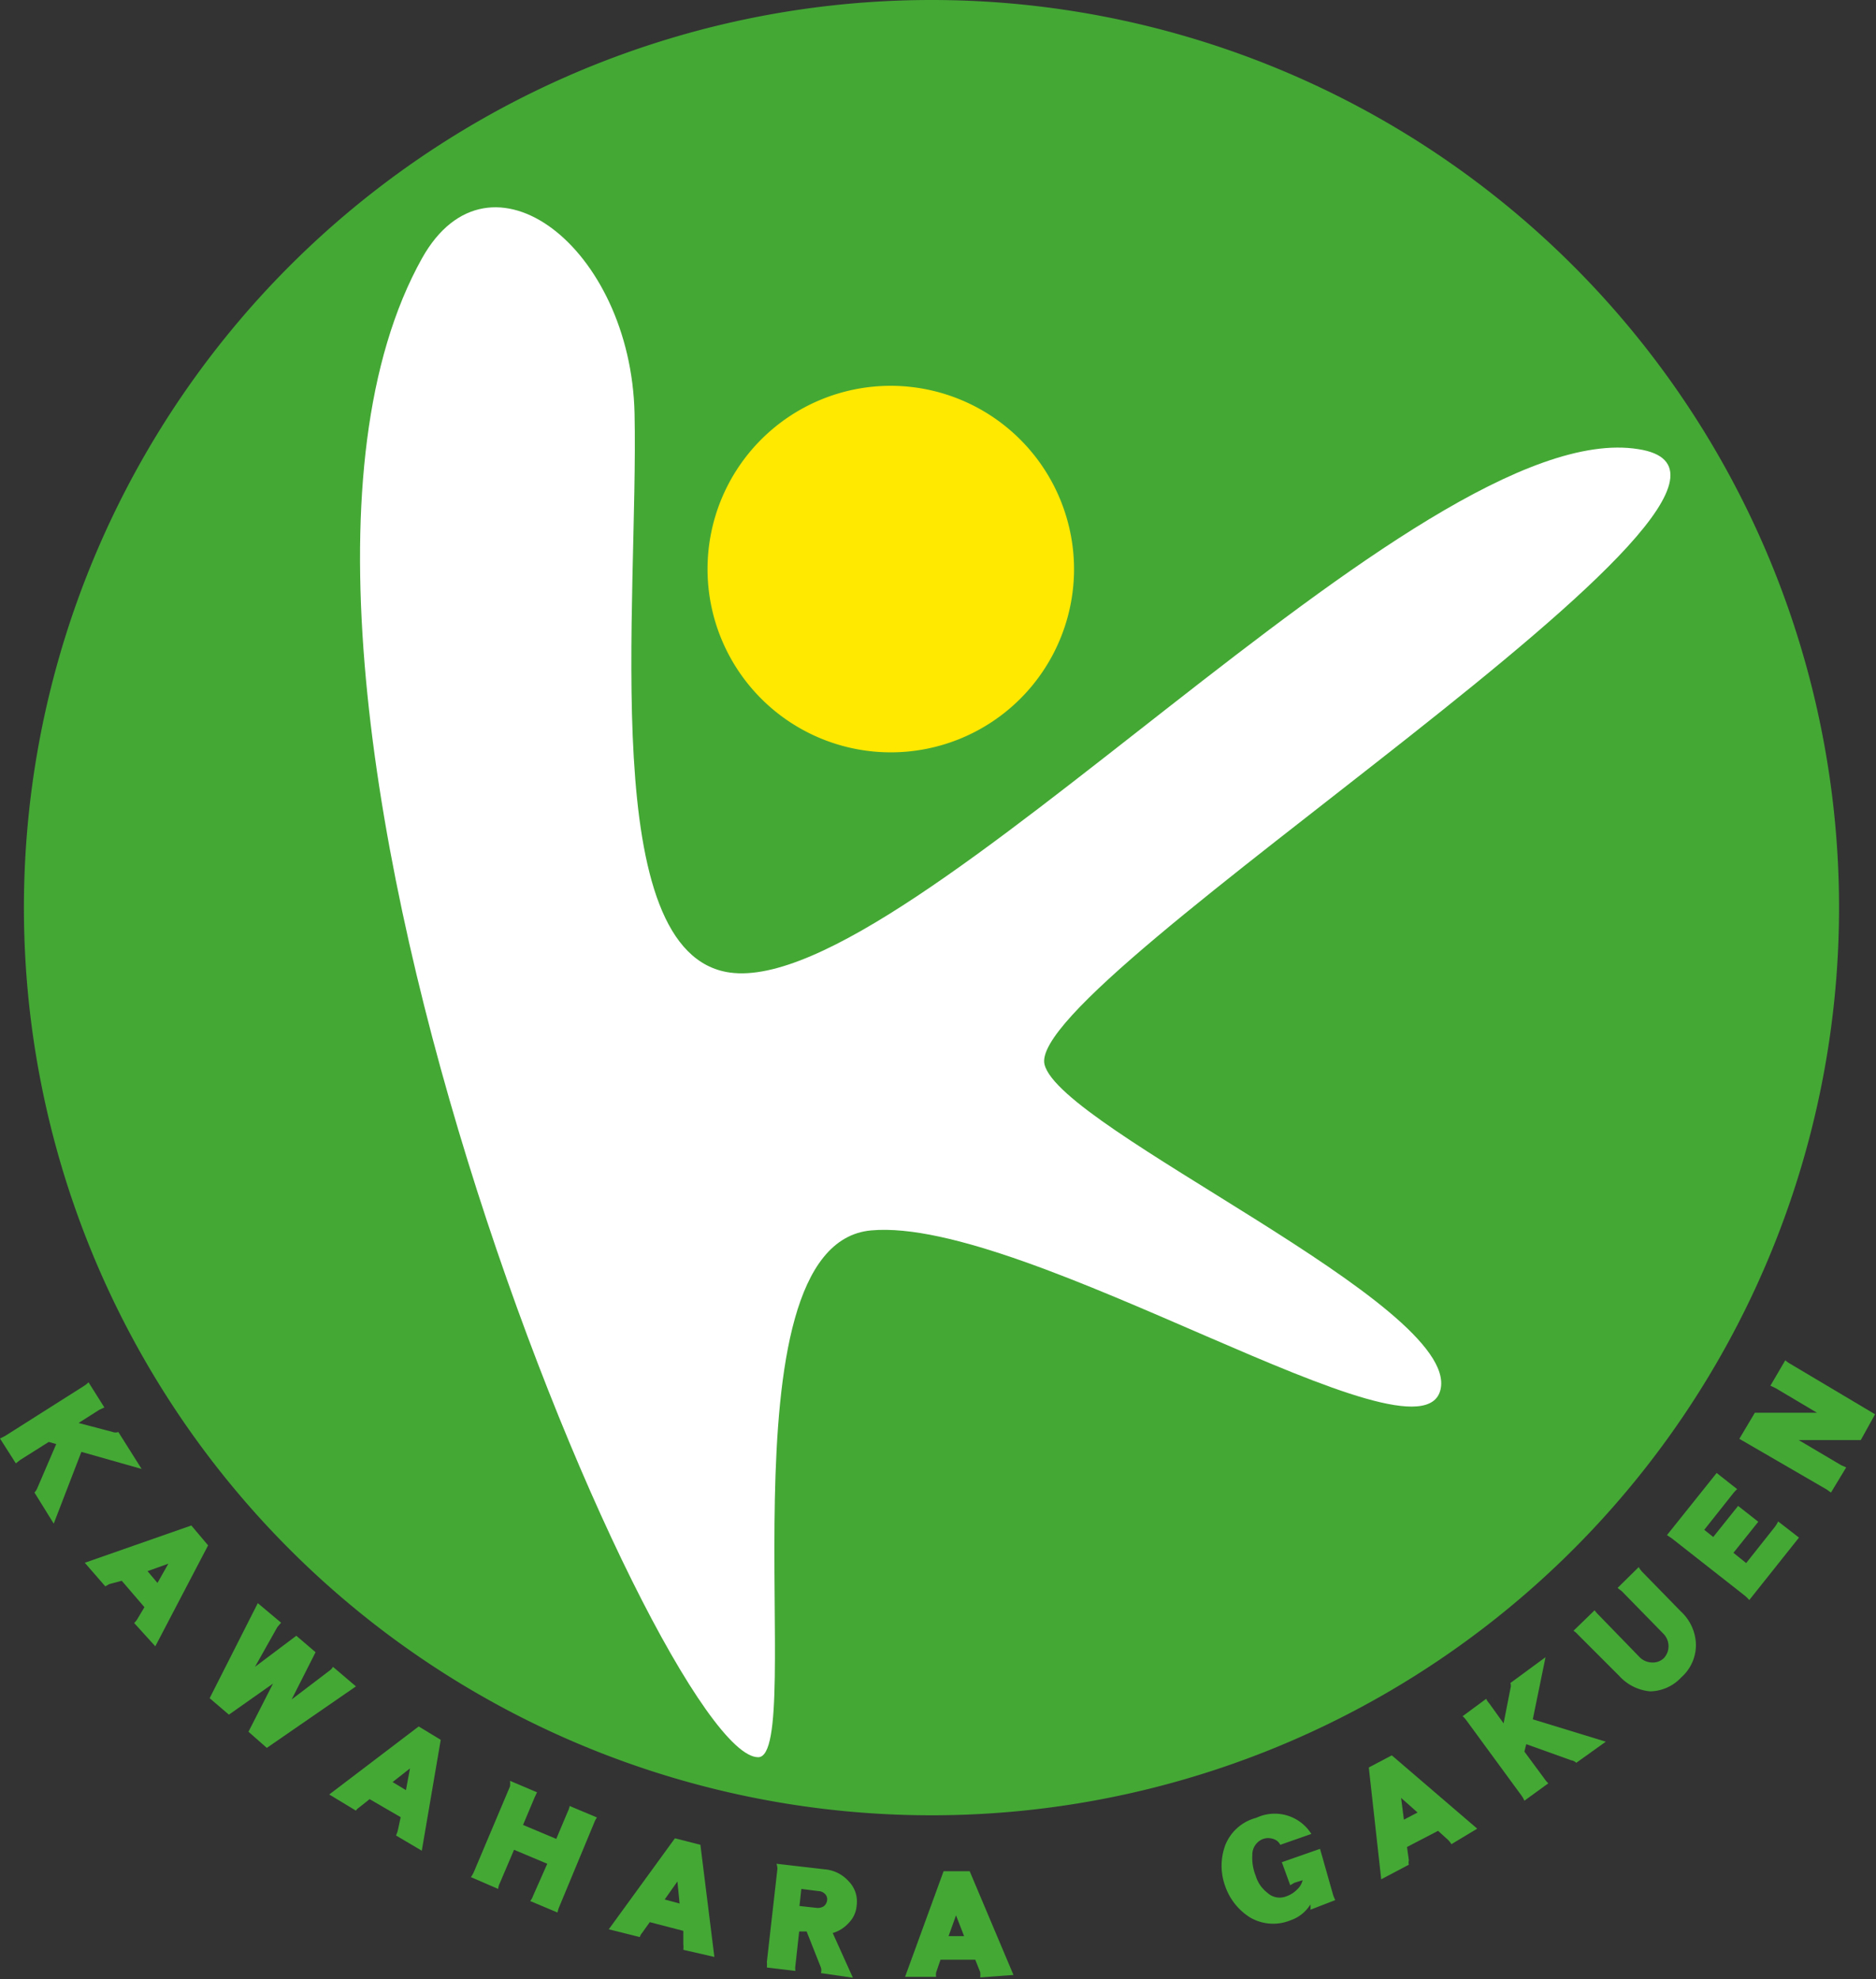
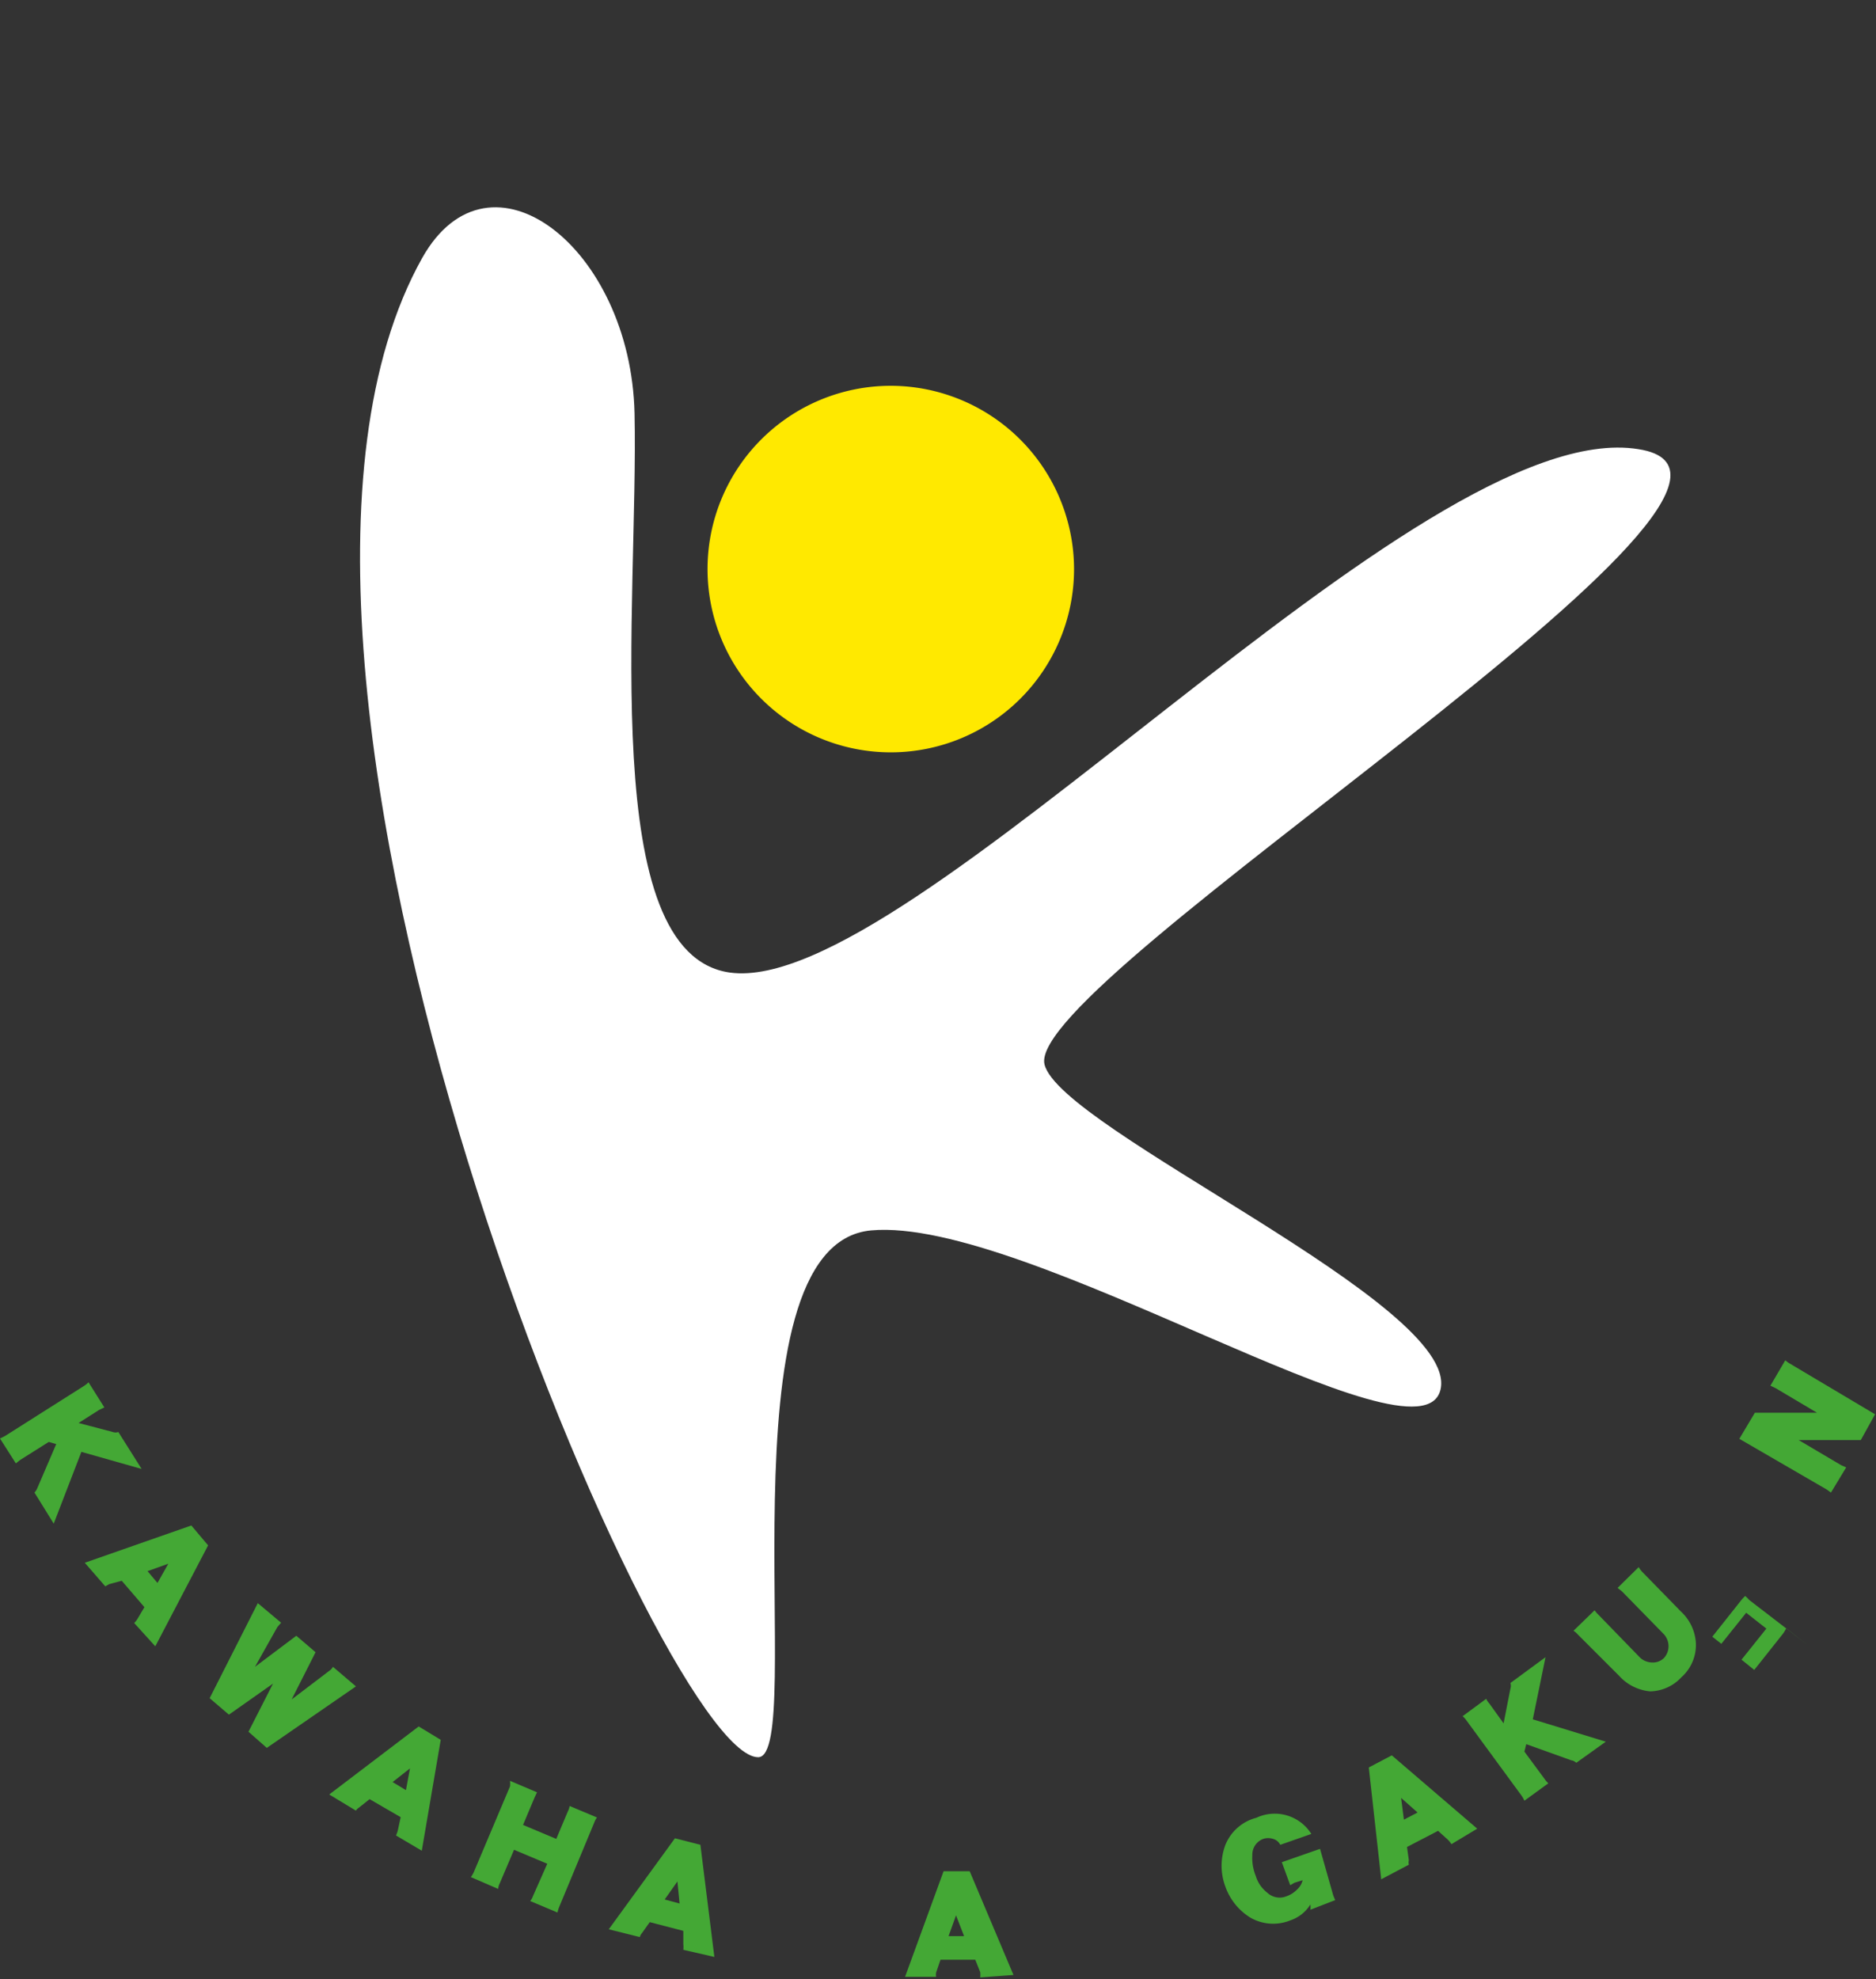
<svg xmlns="http://www.w3.org/2000/svg" viewBox="0 0 60.4 63.72">
  <rect x="0" y="0" width="60.4" height="63.72" fill="#333333" stroke="none" />
  <defs>
    <style>.cls-1{fill:#44a835;}.cls-2{fill:#fff;}.cls-3{fill:#ffe900;}</style>
  </defs>
  <g id="レイヤー_2" data-name="レイヤー 2">
    <g id="contents">
-       <path class="cls-1" d="M59.21,29.22A29.22,29.22,0,1,1,30,0,29.22,29.22,0,0,1,59.21,29.22Z" />
      <path class="cls-1" d="M1.11,48.05a.48.48,0,0,0,.09-.14l.61-1.42-.24-.07L.65,47l-.14.11L0,46.31l.16-.08L2.7,44.62a.79.79,0,0,0,.15-.12l.51.81-.17.08-.66.42,1.1.29a.26.26,0,0,0,.18,0l.75,1.19-1.94-.55-.89,2.31Z" />
      <path class="cls-1" d="M4.32,52.25a.67.67,0,0,0,.11-.14l.22-.37-.73-.85L3.51,51l-.12.07s0,0,0,0l-.66-.76,3.43-1.2.54.64L5,53Zm1.1-1.91-.67.24.32.38Z" />
      <path class="cls-1" d="M8.59,56.27,8,55.75l.79-1.55-1.42,1-.62-.53L8.3,51.61l.75.63-.12.14-.72,1.28,1.33-1,.62.53-.77,1.52,1.21-.92a.37.37,0,0,0,.12-.13l.74.63Z" />
      <path class="cls-1" d="M12.75,59.09a1,1,0,0,0,.06-.17l.09-.42-1-.58-.34.27a.32.32,0,0,0-.1.1,0,0,0,0,0,0,0l-.86-.52,2.88-2.19.71.43-.61,3.57Zm.45-2.16-.56.44.43.26Z" />
      <path class="cls-1" d="M17.07,61.2a.51.51,0,0,0,.09-.16L17.62,60l-1.07-.45-.46,1.08a.49.49,0,0,0-.05.18l-.88-.38a1,1,0,0,0,.09-.15l1.17-2.77a.78.78,0,0,0,0-.18l.87.37-.08.17-.37.88,1.07.45.37-.88a.63.63,0,0,0,.06-.18l.88.37a.7.7,0,0,0-.09.17L18,61.4a.84.84,0,0,0-.05.17Z" />
      <path class="cls-1" d="M22,62.77a.77.77,0,0,0,0-.18l0-.43-1.08-.28-.25.35a.33.33,0,0,0-.07.13v0l-1-.25,2.13-2.93.82.21L23,63Zm-.19-2.2-.41.58.48.13Z" />
-       <path class="cls-1" d="M26.43,63.52a.31.31,0,0,0,0-.18l-.46-1.16-.24,0-.12,1.09a.54.54,0,0,0,0,.18l-.92-.11a1,1,0,0,0,0-.18l.34-3A.54.54,0,0,0,25,60l1.56.18a1.16,1.16,0,0,1,.76.38.93.93,0,0,1,.26.79.88.88,0,0,1-.25.55,1.11,1.11,0,0,1-.52.33l.65,1.44Zm-.08-2.64-.55-.07-.06.55.55.06a.36.36,0,0,0,.23-.05.29.29,0,0,0,.11-.19.24.24,0,0,0-.07-.21A.31.31,0,0,0,26.35,60.88Z" />
      <path class="cls-1" d="M31.56,63.66a1,1,0,0,0,0-.17l-.16-.4-1.12,0-.14.41a.39.39,0,0,0,0,.14s0,0,0,0l-1,0,1.24-3.4.84,0,1.41,3.34Zm-.78-2-.24.67.5,0Z" />
      <path class="cls-1" d="M42.19,61.48a.85.85,0,0,0,0-.17,1.21,1.21,0,0,1-.64.51,1.47,1.47,0,0,1-1.3-.09,1.93,1.93,0,0,1-.8-1,1.91,1.91,0,0,1,0-1.33,1.47,1.47,0,0,1,1-.88,1.39,1.39,0,0,1,1.77.52l-1,.35a.37.37,0,0,0-.23-.19.51.51,0,0,0-.32,0,.54.54,0,0,0-.35.52,1.54,1.54,0,0,0,.11.67,1.07,1.07,0,0,0,.37.54.58.58,0,0,0,.61.12.88.88,0,0,0,.34-.21.6.6,0,0,0,.19-.31l-.26.08-.14.08-.27-.74,1.23-.43L42.92,61a1.22,1.22,0,0,0,.07.17Z" />
      <path class="cls-1" d="M46.73,59.37a.68.68,0,0,0-.11-.14l-.32-.29-1,.52.06.43a.26.26,0,0,0,0,.14l0,0-.89.47-.4-3.6.74-.39,2.75,2.36Zm-1.62-1.49.09.7.44-.23Z" />
      <path class="cls-1" d="M50.75,56.75a.29.29,0,0,0-.16-.08l-1.45-.52-.06.24.65.88a.81.81,0,0,0,.12.14l-.77.56a.89.89,0,0,0-.09-.16l-1.78-2.43a.71.71,0,0,0-.12-.13l.76-.56a.56.56,0,0,0,.1.15l.46.64.22-1.12a.31.31,0,0,0,0-.18l1.13-.83-.41,2,2.35.72Z" />
      <path class="cls-1" d="M54.13,54a1.4,1.4,0,0,1-1,.45,1.53,1.53,0,0,1-1-.5L50.8,52.62a.58.58,0,0,0-.14-.12l.68-.66a.94.94,0,0,0,.12.14l1.33,1.37a.58.58,0,0,0,.39.17.51.51,0,0,0,.39-.14.56.56,0,0,0,.15-.39.57.57,0,0,0-.16-.39l-1.34-1.37-.14-.11.68-.67a1,1,0,0,0,.11.15l1.25,1.28a1.5,1.5,0,0,1,.48,1A1.39,1.39,0,0,1,54.13,54Z" />
-       <path class="cls-1" d="M56.32,51.51a1.58,1.58,0,0,0-.13-.13l-2.37-1.86-.15-.1,1.6-2,.66.52a1.06,1.06,0,0,0-.14.15l-.92,1.16.29.23.8-1,.65.51-.8,1,.41.33.92-1.16a1.18,1.18,0,0,0,.11-.18l.67.52Z" />
+       <path class="cls-1" d="M56.32,51.51a1.58,1.58,0,0,0-.13-.13a1.06,1.06,0,0,0-.14.15l-.92,1.16.29.23.8-1,.65.51-.8,1,.41.33.92-1.16a1.18,1.18,0,0,0,.11-.18l.67.52Z" />
      <path class="cls-1" d="M59.91,46.36h-2l1.37.81.16.07-.49.81-.14-.1L56,46.32l.5-.84h2l-1.33-.79L57,44.61l.48-.82a.72.72,0,0,0,.15.11l2.74,1.63Z" />
      <path class="cls-2" d="M24.41,56.57c-3.19,0-18.15-35.14-10.82-48.26,2.17-3.87,6.72-.34,6.84,5,.13,6.14-1.22,17.4,3.07,18,5.8.8,22.16-18,29.25-16.85,6.49,1-19.8,17.08-19.12,19.81C34.15,36.36,47,42,46.38,44.73s-13.32-5.57-18.33-5.12S26,56.57,24.41,56.57Z" />
      <path class="cls-3" d="M34.58,18.32a5.9,5.9,0,1,1-5.9-5.9A5.91,5.91,0,0,1,34.58,18.32Z" />
    </g>
  </g>
</svg>